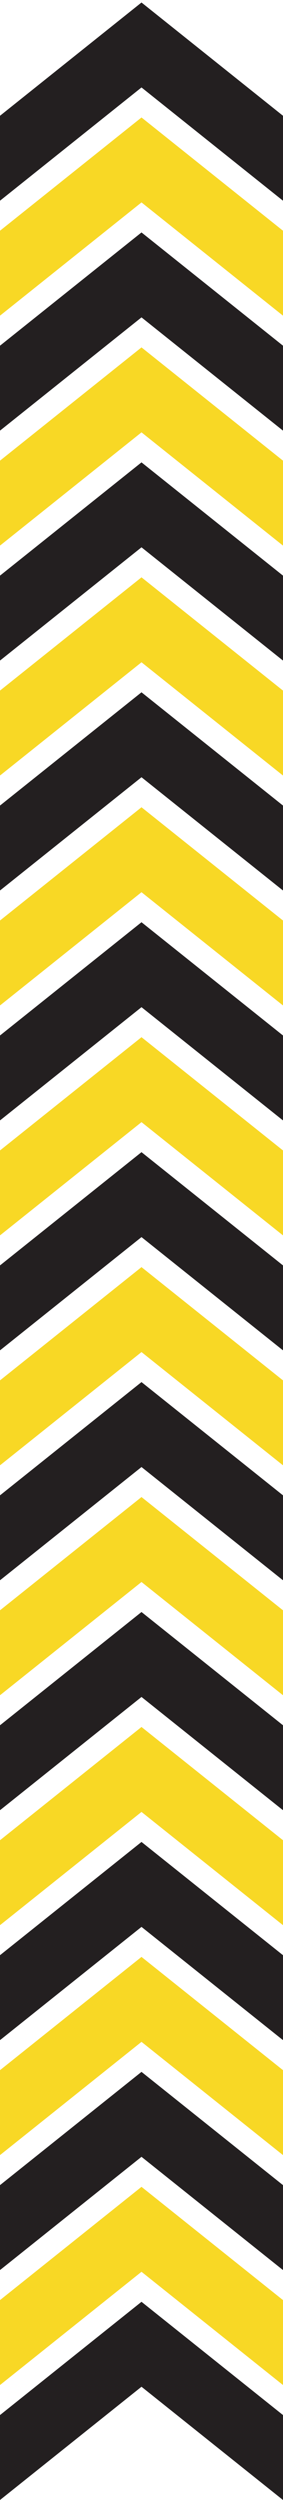
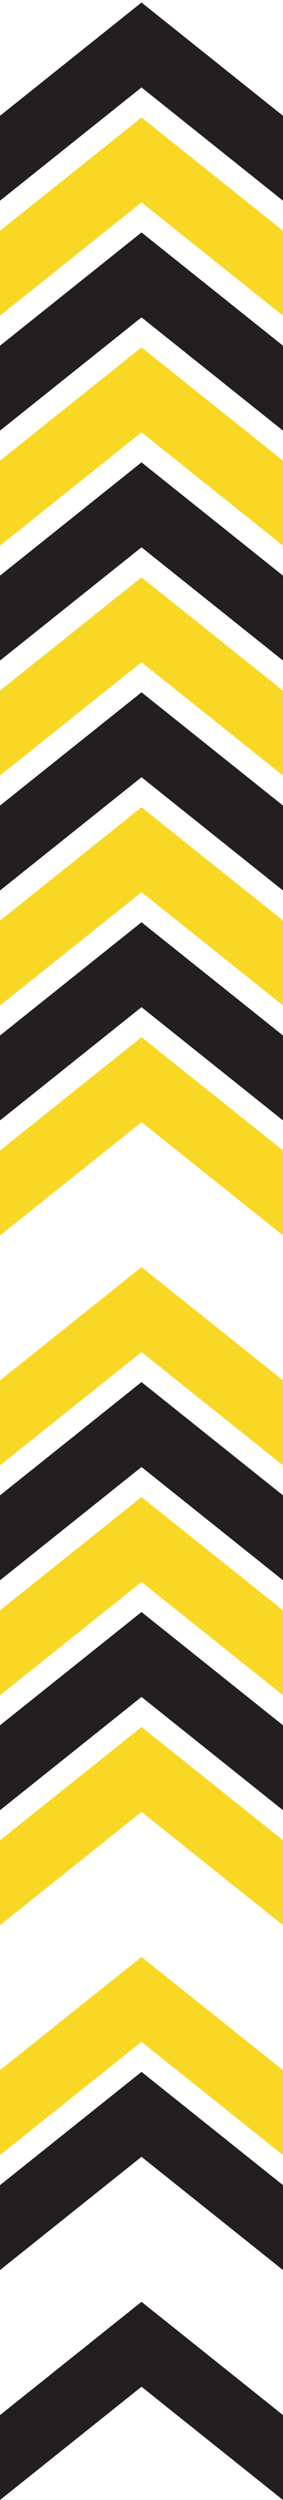
<svg xmlns="http://www.w3.org/2000/svg" width="76" height="671" viewBox="0 0 76 671" fill="none">
  <path d="M76 670.993L38 640.593L-2.28882e-05 670.993L-1.96261e-05 648.193L38 617.793L76 648.193L76 670.993Z" fill="#231F20" />
-   <path d="M76 640.137L38 609.737L-2.28882e-05 640.137L-1.96261e-05 617.337L38 586.937L76 617.337L76 640.137Z" fill="#F8D825" />
  <path d="M76 609.281L38 578.881L-2.28882e-05 609.281L-1.96261e-05 586.481L38 556.081L76 586.481L76 609.281Z" fill="#231F20" />
  <path d="M76 578.425L38 548.025L-2.28882e-05 578.425L-1.96261e-05 555.625L38 525.225L76 555.625L76 578.425Z" fill="#F8D825" />
-   <path d="M76 547.569L38 517.169L-2.28882e-05 547.569L-1.96261e-05 524.769L38 494.369L76 524.769L76 547.569Z" fill="#231F20" />
  <path d="M76 516.713L38 486.313L-2.28882e-05 516.713L-1.96261e-05 493.913L38 463.513L76 493.913L76 516.713Z" fill="#F8D825" />
  <path d="M76 485.857L38 455.457L-2.28882e-05 485.857L-1.96261e-05 463.057L38 432.657L76 463.057L76 485.857Z" fill="#231F20" />
  <path d="M76 455.001L38 424.601L-2.28882e-05 455.001L-1.96261e-05 432.201L38 401.801L76 432.201L76 455.001Z" fill="#F8D825" />
  <path d="M76 424.145L38 393.745L-2.28882e-05 424.145L-1.96261e-05 401.345L38 370.945L76 401.345L76 424.145Z" fill="#231F20" />
  <path d="M76 393.289L38 362.889L-2.28882e-05 393.289L-1.96261e-05 370.489L38 340.089L76 370.489L76 393.289Z" fill="#F8D825" />
-   <path d="M76 362.433L38 332.033L-2.28882e-05 362.433L-1.96261e-05 339.633L38 309.233L76 339.633L76 362.433Z" fill="#231F20" />
  <path d="M76 331.577L38 301.177L-2.28882e-05 331.577L-1.96261e-05 308.777L38 278.377L76 308.777L76 331.577Z" fill="#F8D825" />
  <path d="M76 300.721L38 270.321L-2.28882e-05 300.721L-1.96261e-05 277.921L38 247.521L76 277.921L76 300.721Z" fill="#231F20" />
  <path d="M76 269.865L38 239.465L-2.28882e-05 269.865L-1.96261e-05 247.065L38 216.665L76 247.065L76 269.865Z" fill="#F8D825" />
  <path d="M76 239.009L38 208.609L-2.28882e-05 239.009L-1.96261e-05 216.209L38 185.809L76 216.209L76 239.009Z" fill="#231F20" />
  <path d="M76 208.153L38 177.753L-2.28882e-05 208.153L-1.96261e-05 185.353L38 154.953L76 185.353L76 208.153Z" fill="#F8D825" />
  <path d="M76 177.297L38 146.897L-2.28882e-05 177.297L-1.96261e-05 154.497L38 124.097L76 154.497L76 177.297Z" fill="#231F20" />
  <path d="M76 146.441L38 116.041L-2.28882e-05 146.441L-1.96261e-05 123.641L38 93.24L76 123.641L76 146.441Z" fill="#F8D825" />
  <path d="M76 115.584L38 85.184L-2.28882e-05 115.584L-1.96261e-05 92.784L38 62.385L76 92.784L76 115.584Z" fill="#231F20" />
  <path d="M76 84.728L38 54.328L-2.28882e-05 84.728L-1.96261e-05 61.928L38 31.529L76 61.928L76 84.728Z" fill="#F8D825" />
  <path d="M76 53.873L38 23.473L-2.28882e-05 53.873L-1.96261e-05 31.073L38 0.672L76 31.073L76 53.873Z" fill="#231F20" />
</svg>